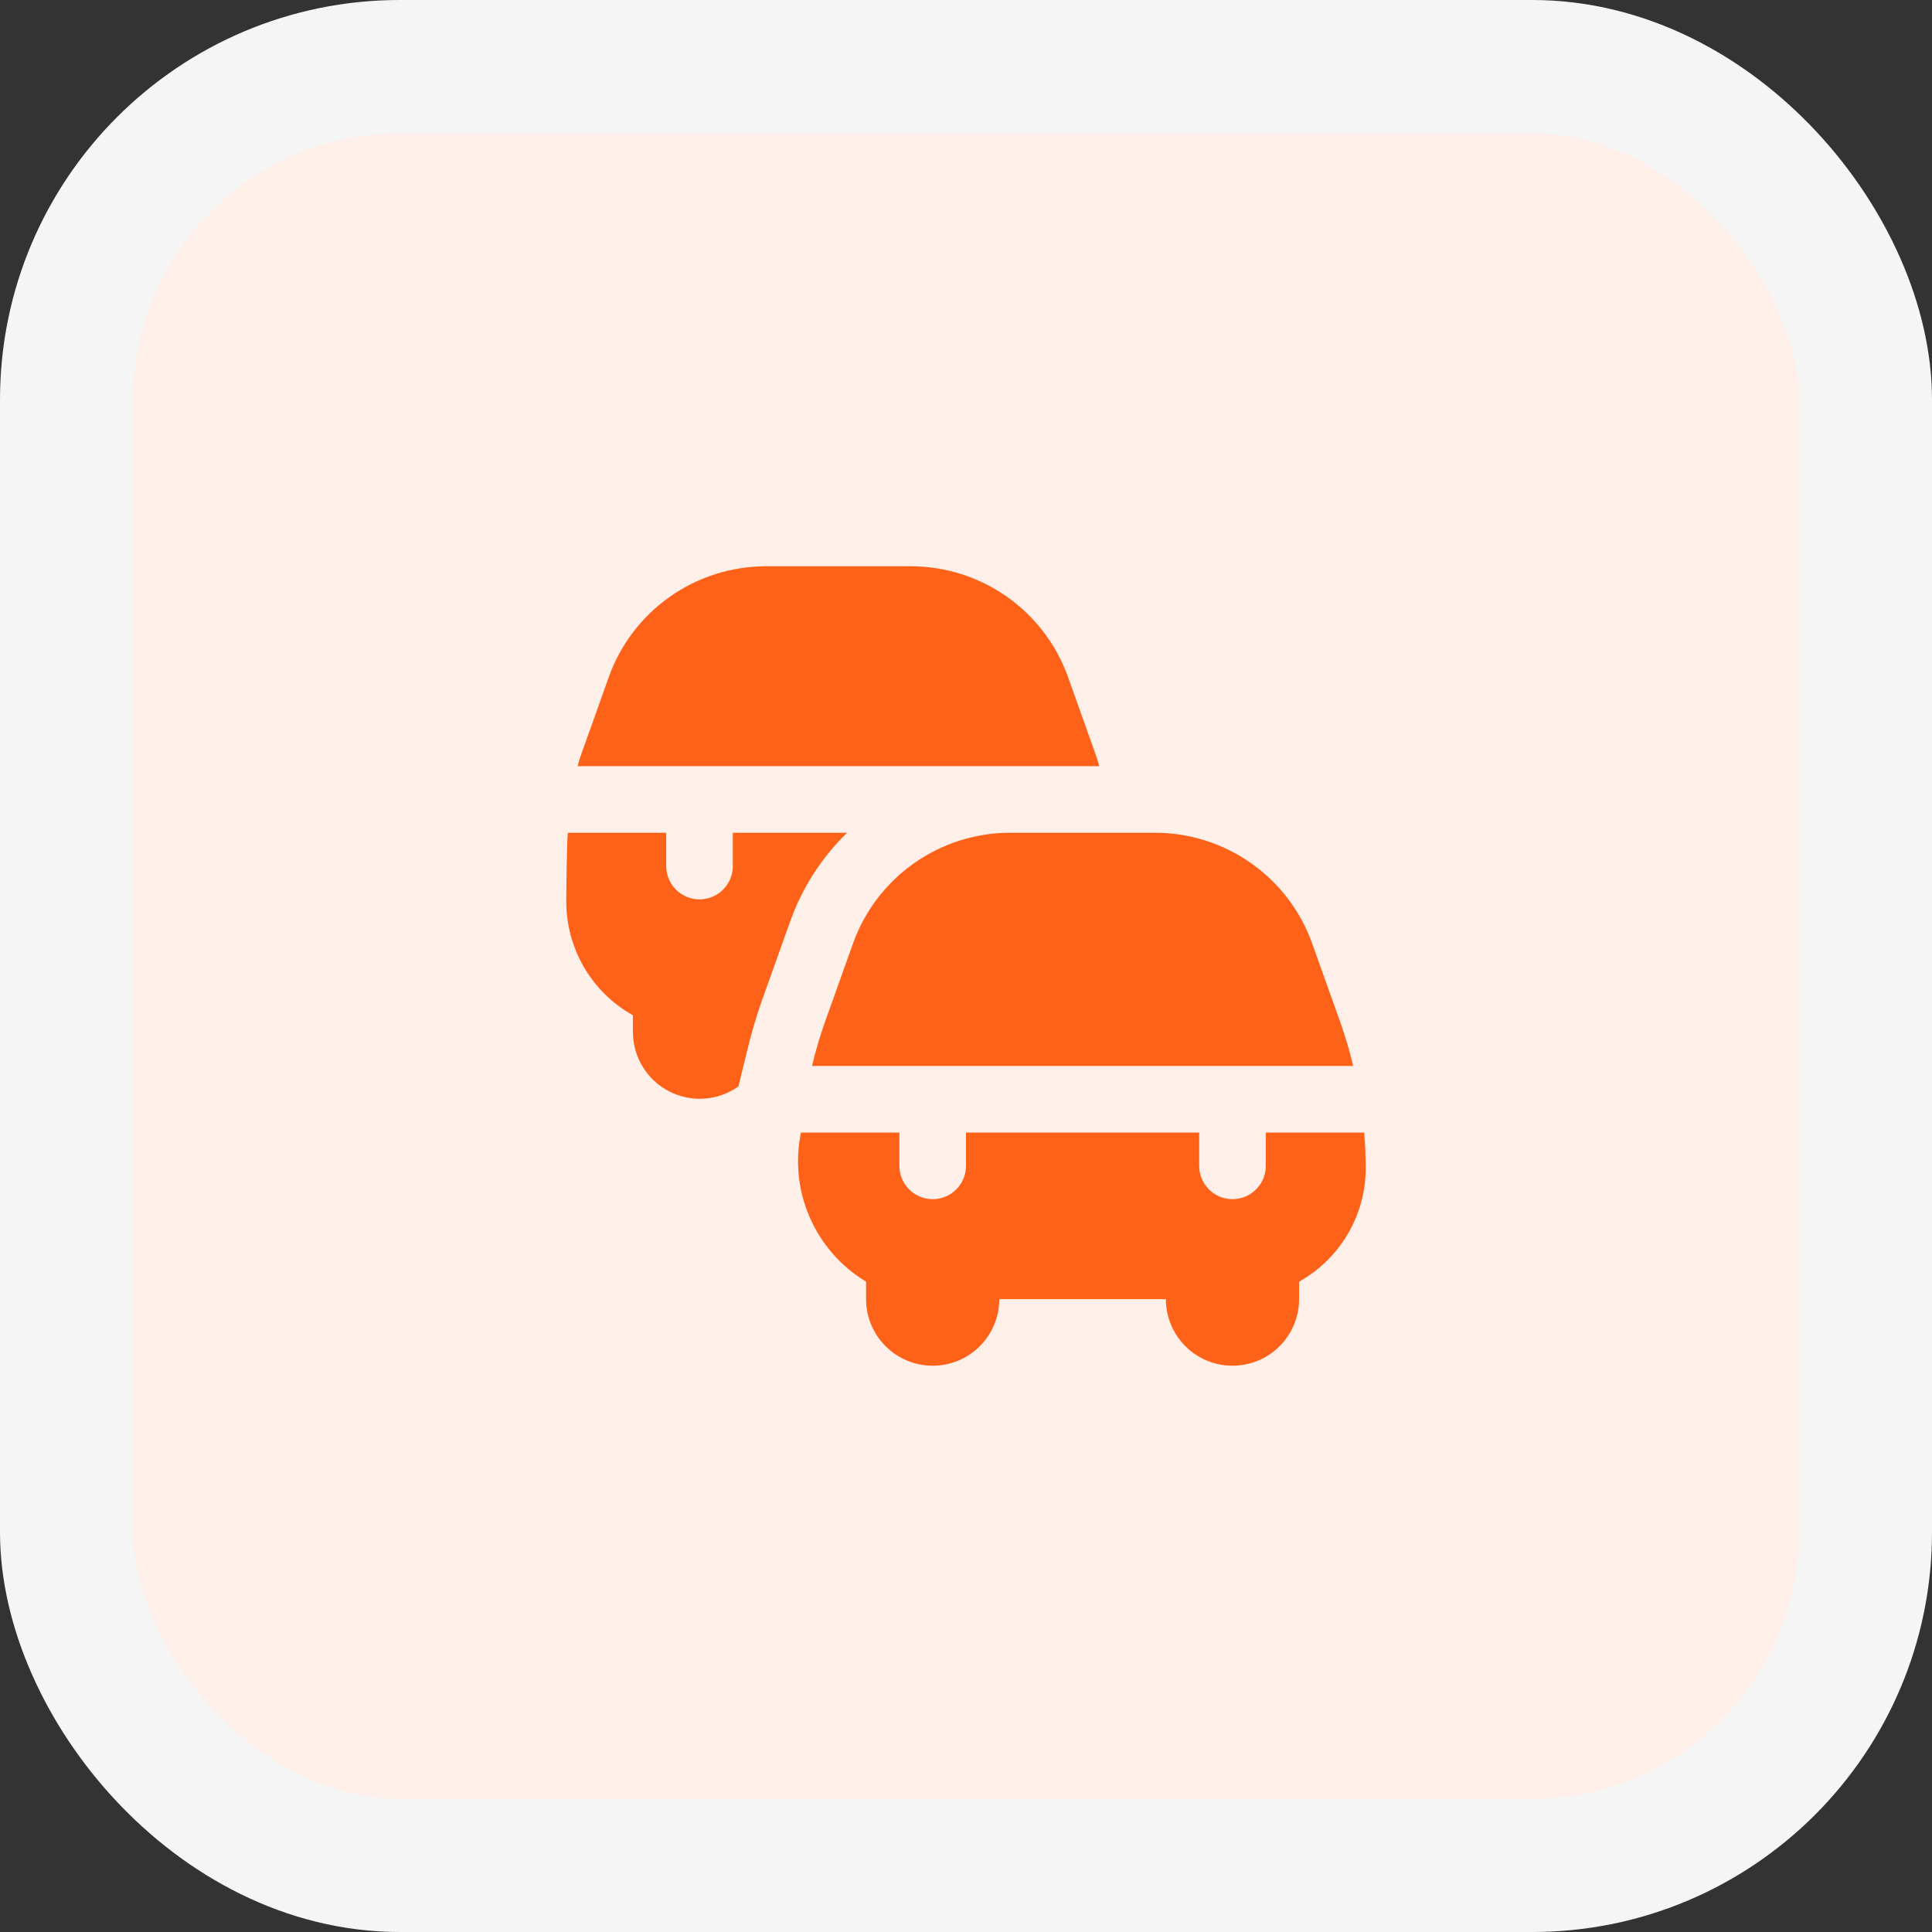
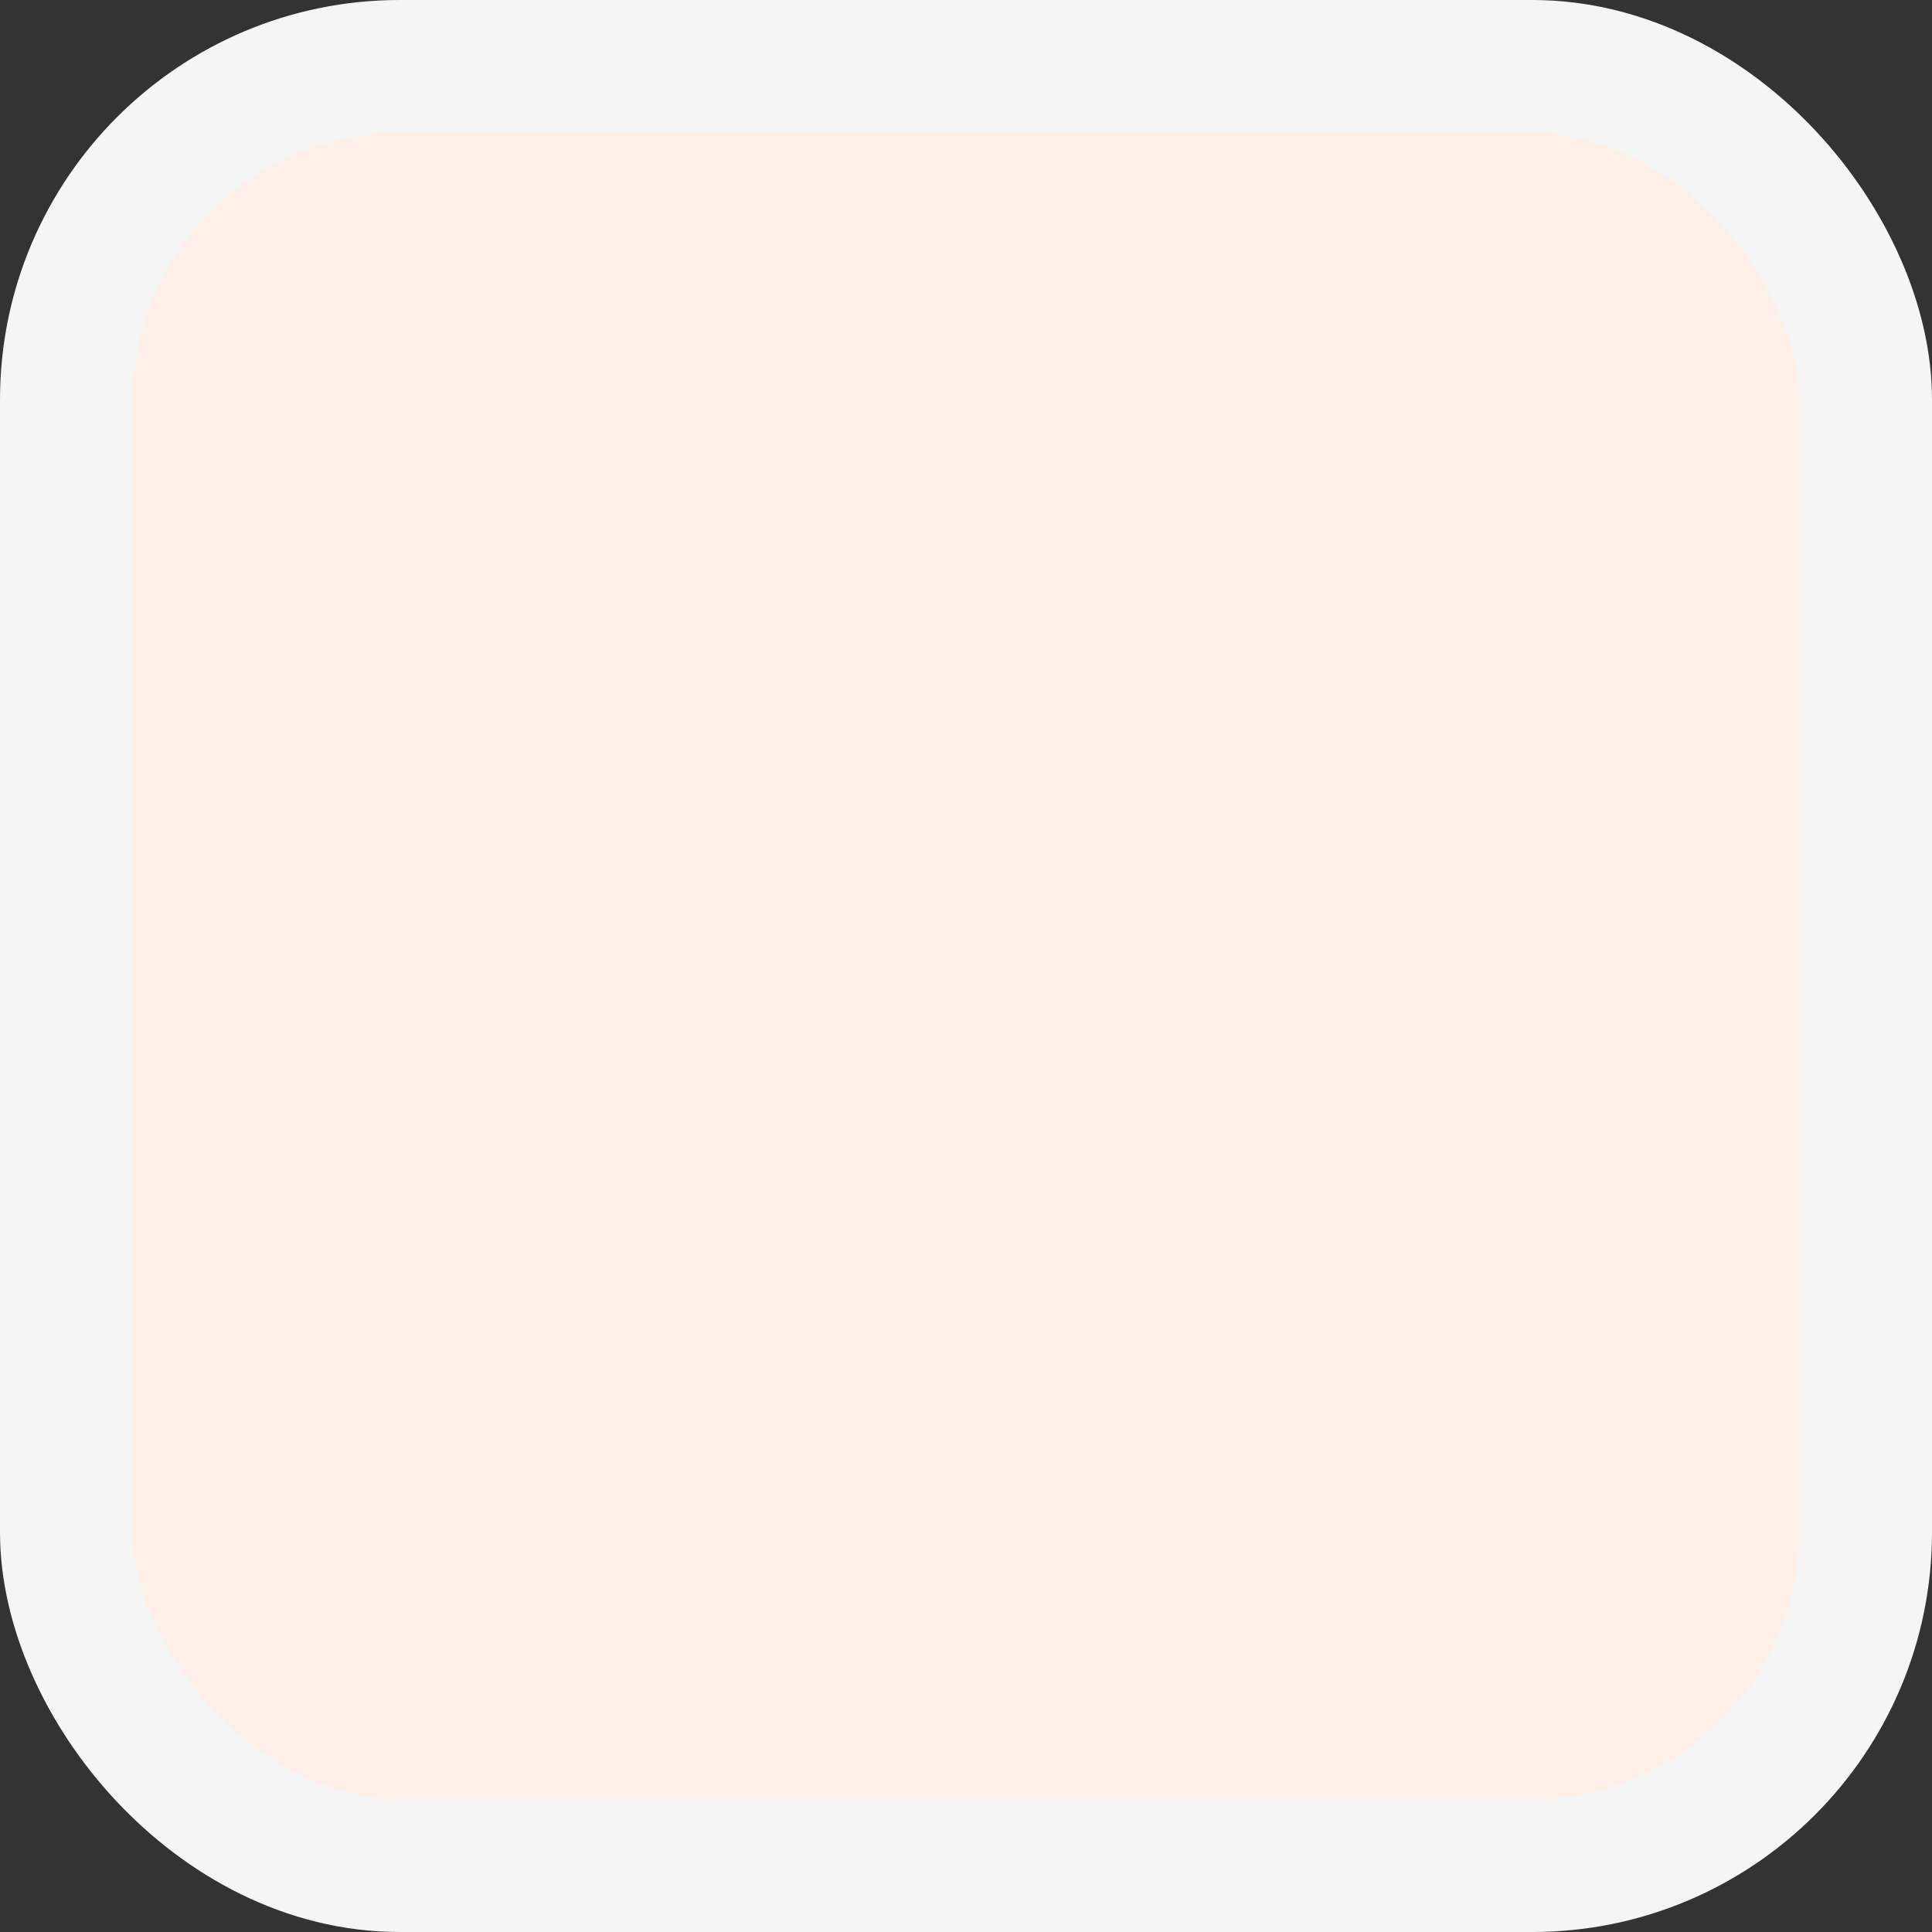
<svg xmlns="http://www.w3.org/2000/svg" width="58" height="58" viewBox="0 0 58 58" fill="none">
  <rect x="0" y="0" width="58" height="58" fill="#333333" stroke="none" />
  <rect x="2" y="2" width="54" height="54" rx="10" fill="#FEEFE8" />
  <rect x="2" y="2" width="54" height="54" rx="10" stroke="#F5F5F5" stroke-width="4" />
-   <path d="M30.319 25H34.681C35.712 25.001 36.717 25.321 37.56 25.915C38.403 26.508 39.042 27.348 39.39 28.318L40.243 30.706C40.392 31.131 40.519 31.562 40.623 32H24.377C24.481 31.562 24.608 31.131 24.757 30.706L25.61 28.318C25.958 27.348 26.597 26.508 27.44 25.915C28.283 25.321 29.288 25.001 30.319 25ZM41 35.079C41 34.717 40.984 34.358 40.954 34H38V35C38 35.265 37.895 35.52 37.707 35.707C37.52 35.895 37.265 36 37 36C36.735 36 36.48 35.895 36.293 35.707C36.105 35.52 36 35.265 36 35V34H29V35C29 35.265 28.895 35.52 28.707 35.707C28.52 35.895 28.265 36 28 36C27.735 36 27.48 35.895 27.293 35.707C27.105 35.52 27 35.265 27 35V34H24.046C23.868 34.857 23.96 35.747 24.31 36.549C24.66 37.351 25.251 38.025 26 38.476V39C26 39.53 26.211 40.039 26.586 40.414C26.961 40.789 27.47 41 28 41C28.53 41 29.039 40.789 29.414 40.414C29.789 40.039 30 39.53 30 39H35C35 39.53 35.211 40.039 35.586 40.414C35.961 40.789 36.47 41 37 41C37.53 41 38.039 40.789 38.414 40.414C38.789 40.039 39 39.53 39 39V38.476C39.604 38.138 40.108 37.645 40.46 37.048C40.811 36.451 40.998 35.772 41 35.079ZM32.912 22.706L32.06 20.318C31.712 19.348 31.073 18.509 30.23 17.915C29.387 17.321 28.382 17.002 27.351 17H22.988C21.957 17.002 20.952 17.321 20.109 17.915C19.267 18.509 18.627 19.348 18.279 20.318L17.427 22.706C17.392 22.8 17.372 22.9 17.34 23H33C32.967 22.9 32.947 22.8 32.912 22.706ZM22 25V26C22 26.265 21.895 26.52 21.707 26.707C21.52 26.895 21.265 27 21 27C20.735 27 20.48 26.895 20.293 26.707C20.105 26.52 20 26.265 20 26V25H17.046C17.016 25.358 17 26.717 17 27.079C17.002 27.772 17.188 28.452 17.54 29.05C17.891 29.647 18.395 30.14 19 30.479V31C19.004 31.366 19.108 31.725 19.301 32.036C19.494 32.348 19.768 32.6 20.095 32.767C20.421 32.933 20.787 33.007 21.152 32.981C21.518 32.954 21.869 32.828 22.168 32.616L22.435 31.526C22.555 31.021 22.701 30.523 22.874 30.034L23.727 27.646C24.086 26.646 24.668 25.741 25.43 25H22Z" fill="#FE6219" />
</svg>